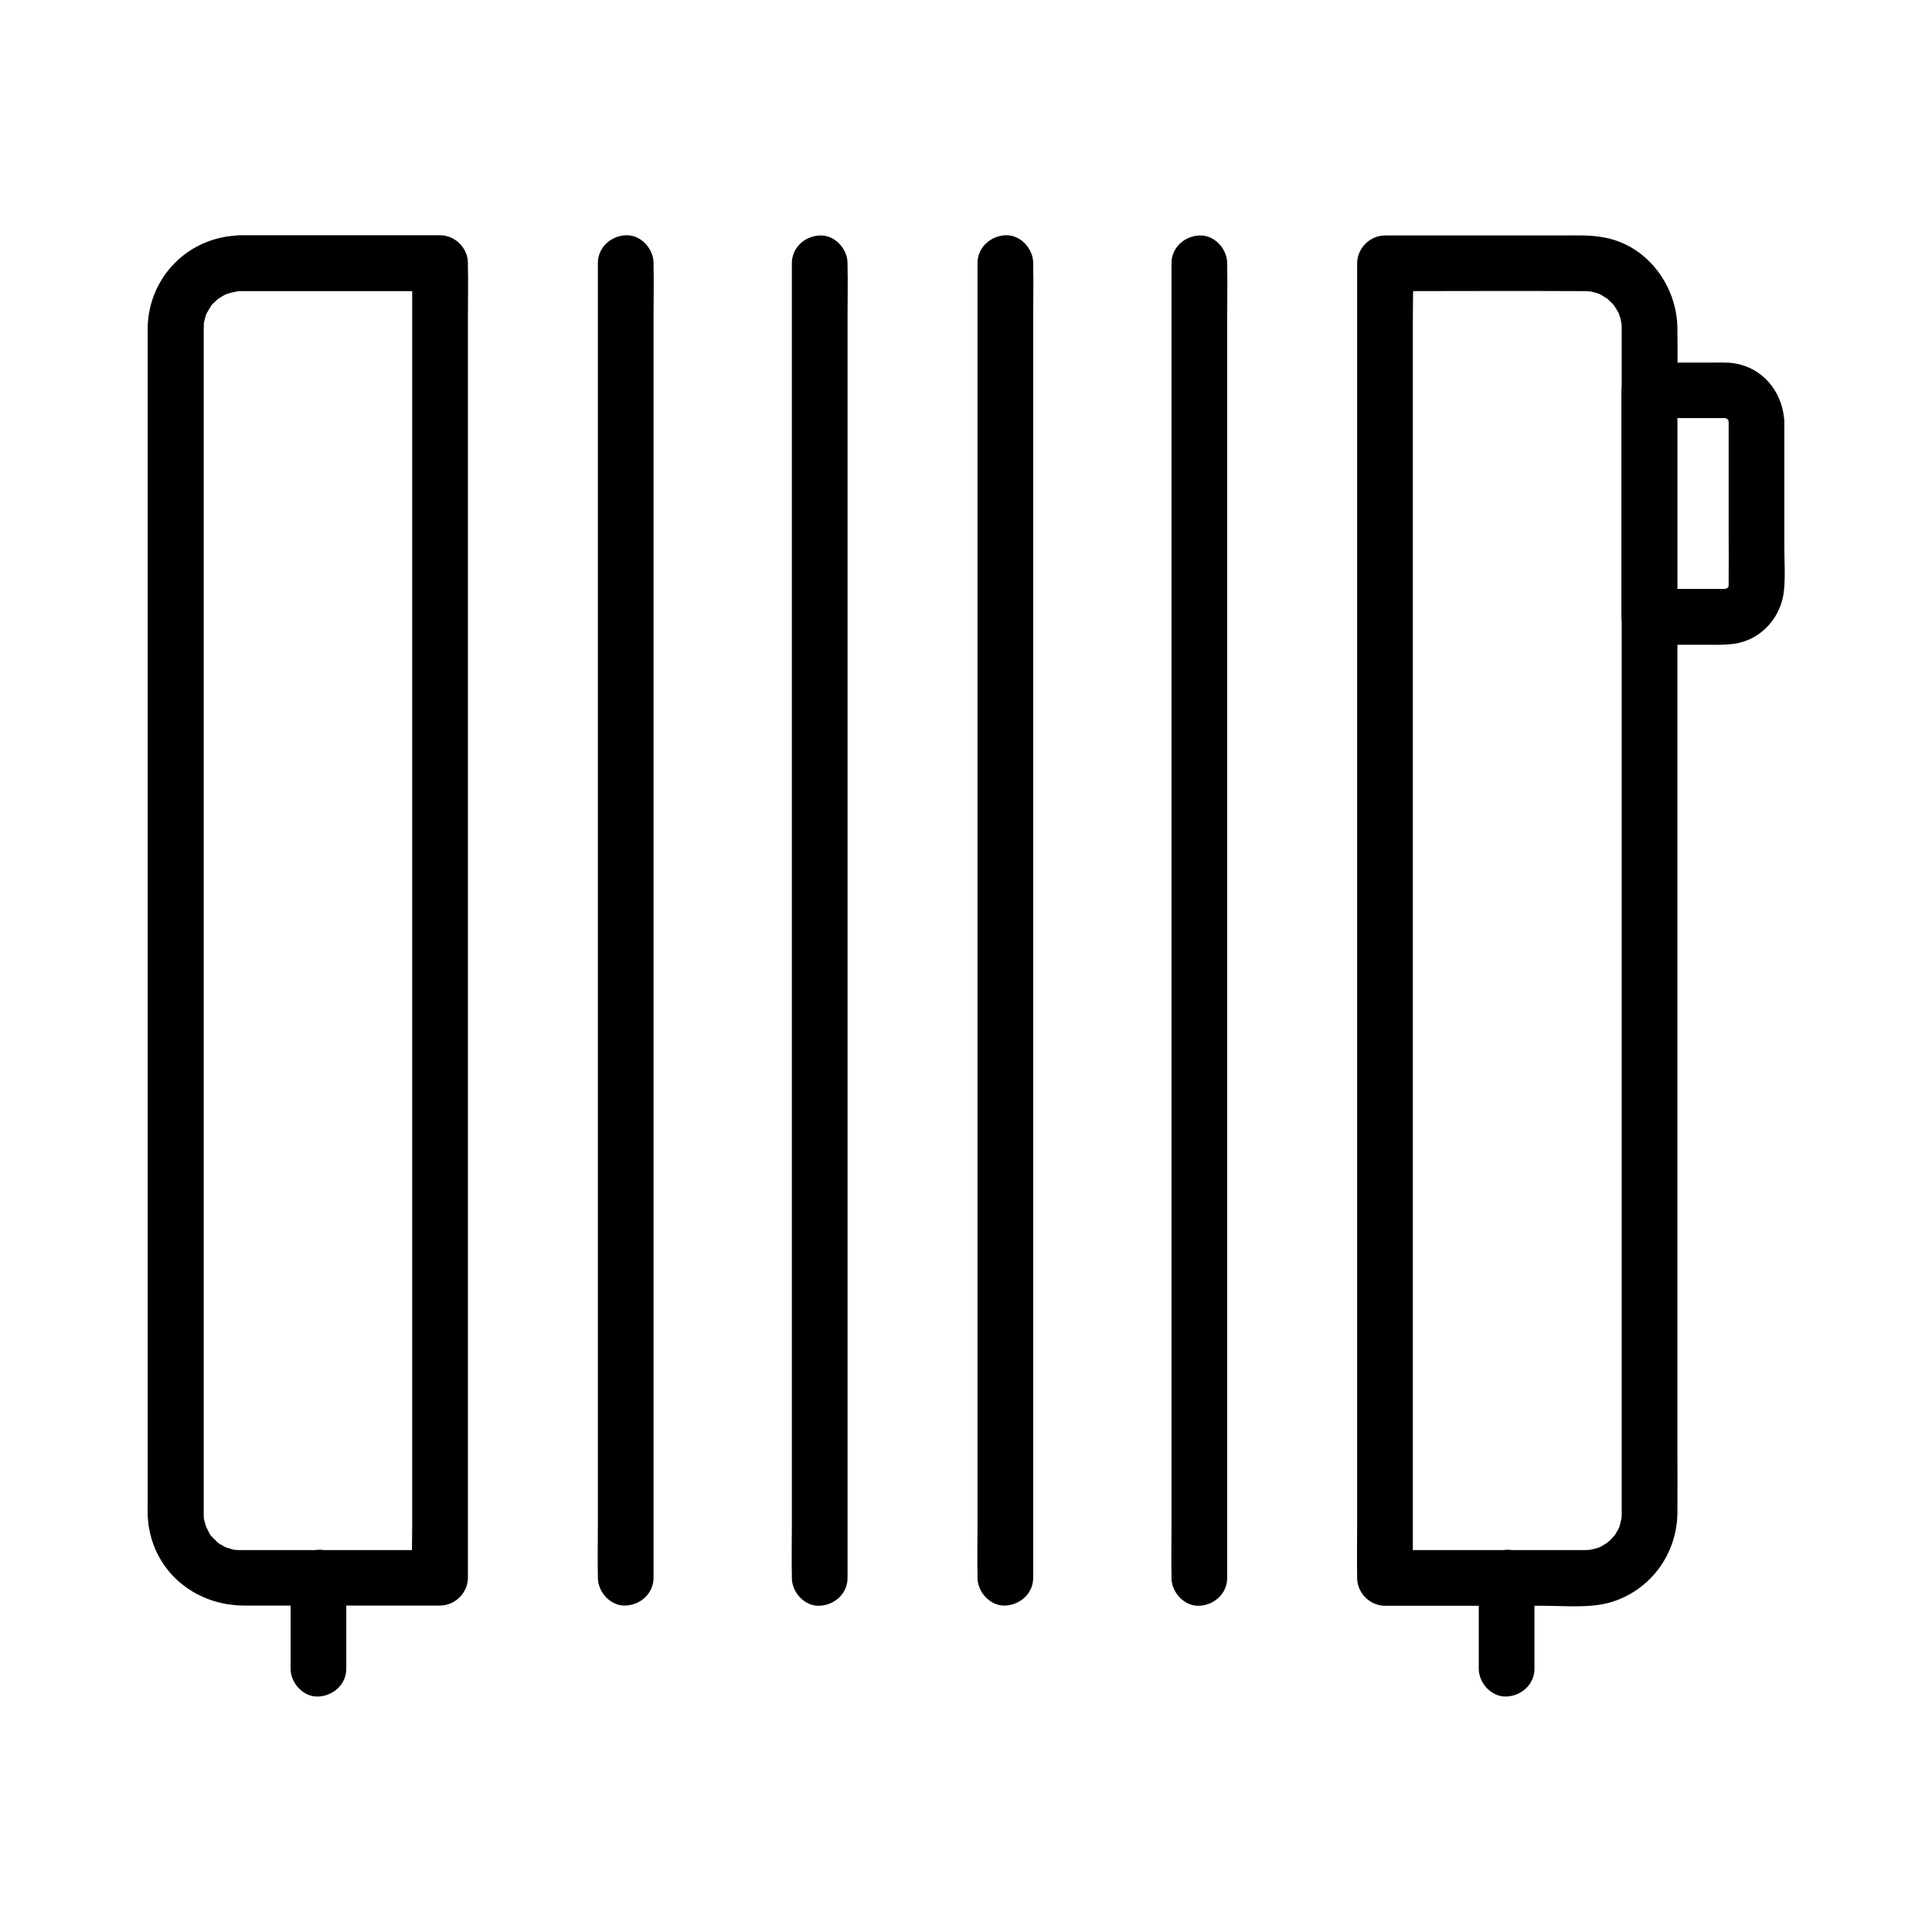
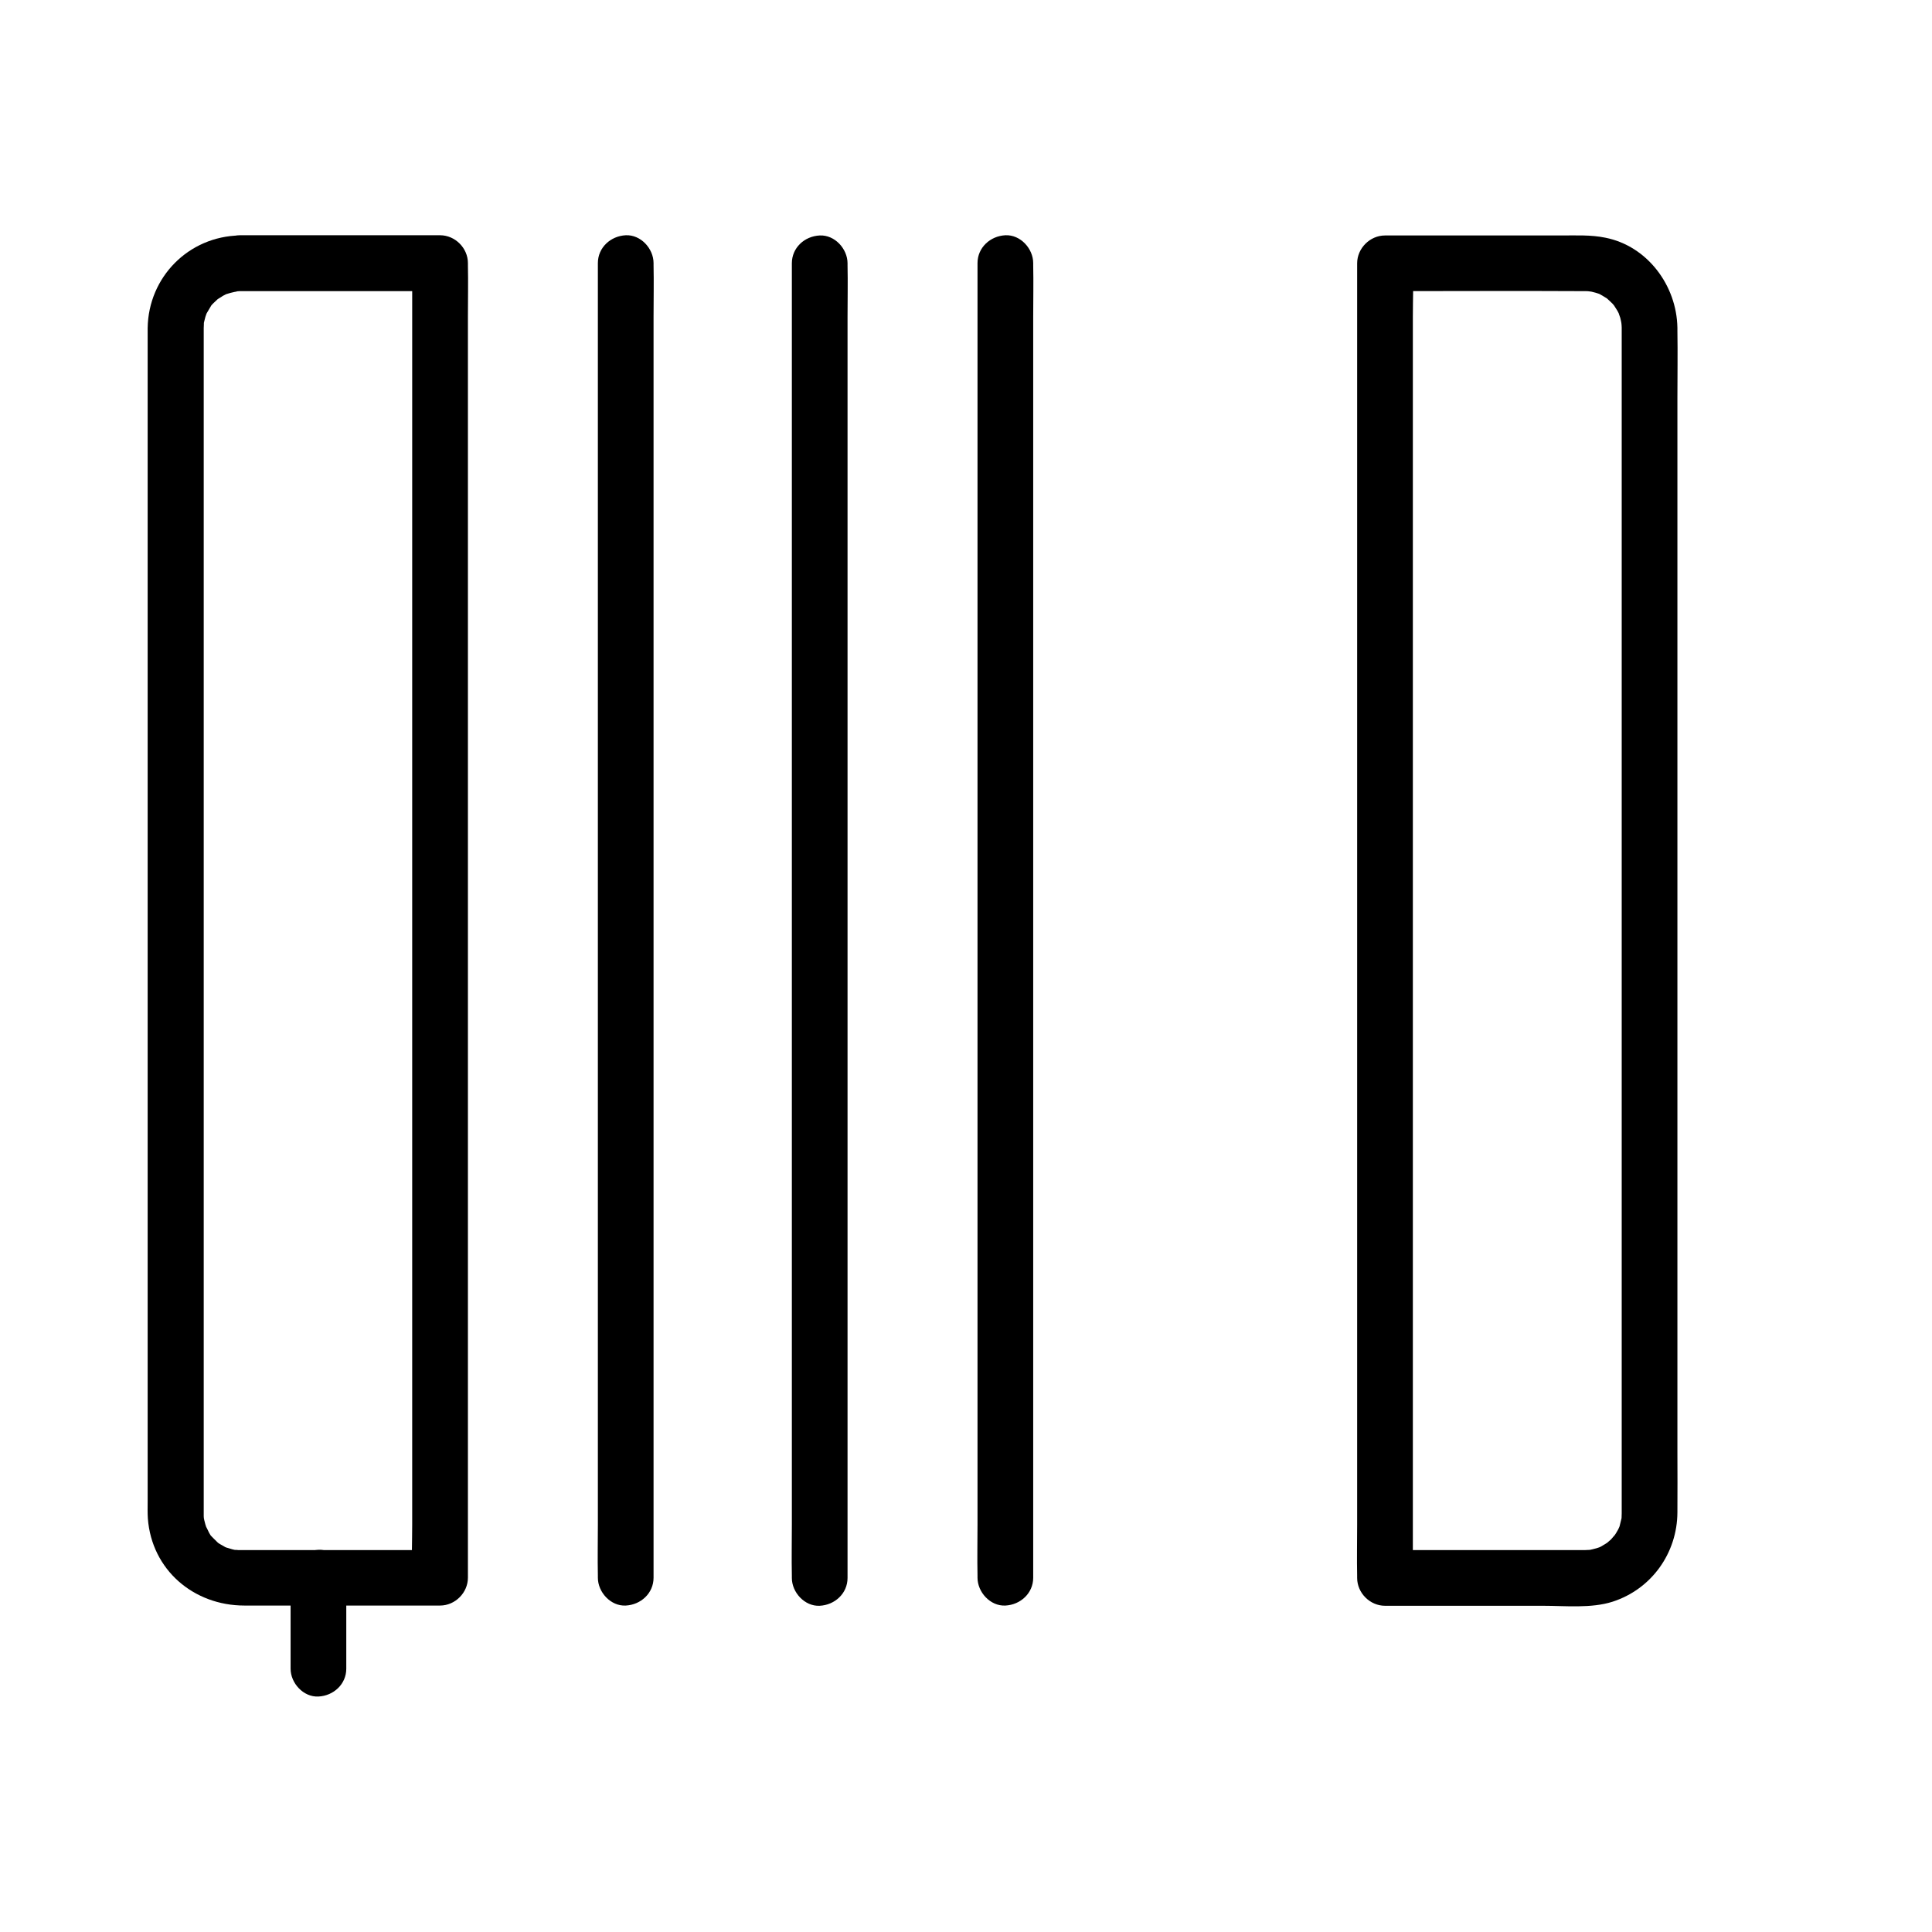
<svg xmlns="http://www.w3.org/2000/svg" fill="#000000" width="800px" height="800px" version="1.1" viewBox="144 144 512 512">
  <g>
    <path d="m207.53 221.16h46.395 6.691c-2.461-2.461-4.922-4.922-7.379-7.379v9.297 25.438 37.441 45.656 50.234 50.48 47.086 40 28.586c0 4.527-0.195 9.055 0 13.578v0.59c2.461-2.461 4.922-4.922 7.379-7.379h-42.852-8.66-1.523c-0.344 0-0.688 0-1.031-0.051-0.887 0 0.148 0.051 0.297 0.098-0.441-0.051-0.887-0.148-1.277-0.246-0.344-0.098-2.215-0.688-1.574-0.441 0.789 0.297-0.195-0.098-0.297-0.148-0.441-0.246-0.934-0.543-1.379-0.789-0.297-0.148-0.543-0.344-0.789-0.543 1.082 0.738 0.195 0.195 0-0.051-0.543-0.543-1.082-1.031-1.574-1.574-0.543-0.641 0.098 0.148 0.148 0.246-0.246-0.344-0.492-0.688-0.688-1.082-0.246-0.441-1.133-2.461-0.641-1.133-0.246-0.738-0.492-1.477-0.641-2.215-0.051-0.344-0.148-0.641-0.195-0.984 0.195 1.426 0.051 0.246 0.051-0.051v-0.738-1.23-19.926-38.719-51.117-56.383-55.398-47.281-32.766-8.758-2.117-0.441-0.051c0 0.051 0.098-2.016 0-1.031-0.051 0.836 0.051-0.195 0.051-0.344 0.148-0.543 0.246-1.082 0.395-1.574 0.051-0.195 0.543-1.477 0.195-0.641-0.297 0.789 0.098-0.195 0.148-0.297 0.395-0.641 0.738-1.277 1.133-1.918 0.59-0.934-0.738 0.789 0-0.051 0.195-0.246 0.441-0.492 0.641-0.688 0.297-0.297 0.641-0.59 0.934-0.887 0.051-0.098 0.887-0.738 0.246-0.246-0.543 0.395 1.082-0.641 1.379-0.836 0.395-0.195 0.738-0.395 1.133-0.59-0.098 0.051-1.082 0.395-0.246 0.148 0.738-0.246 1.477-0.441 2.215-0.59 0.344-0.098 1.379-0.098 0.051 0 0.332-0.145 0.824-0.195 1.266-0.195 3.836-0.098 7.578-3.344 7.379-7.379-0.195-3.938-3.246-7.477-7.379-7.379-13.531 0.246-24.207 11.02-24.402 24.551v4.82 27.16 44.723 54.809 57.957 53.922 42.852 24.648c0 1.523-0.051 3.051 0.051 4.574 1.031 13.629 12.152 23.074 25.586 23.074h47.379 4.477c3.984 0 7.379-3.394 7.379-7.379v-9.297-25.438-37.441-45.656-50.234-50.48-47.086-40-28.586c0-4.527 0.098-9.055 0-13.578v-0.59c0-3.984-3.394-7.379-7.379-7.379h-46.395-6.691c-3.836 0-7.578 3.394-7.379 7.379 0.145 4.039 3.242 7.434 7.375 7.434z" />
    <path d="m317.2 562.11v-9.297-25.438-37.441-45.656-50.234-50.48-47.086-40-28.586c0-4.527 0.098-9.055 0-13.578v-0.59c0-3.836-3.394-7.578-7.379-7.379-3.984 0.195-7.379 3.246-7.379 7.379v9.297 25.438 37.441 45.656 50.234 50.48 47.086 40 28.586c0 4.527-0.098 9.055 0 13.578v0.59c0 3.836 3.394 7.578 7.379 7.379 3.984-0.195 7.379-3.246 7.379-7.379z" />
    <path d="m353.85 213.78v9.297 25.438 37.441 45.656 50.234 50.48 47.086 40 28.586c0 4.527-0.098 9.055 0 13.578v0.59c0 3.836 3.394 7.578 7.379 7.379 3.984-0.195 7.379-3.246 7.379-7.379v-9.297-25.438-37.441-45.656-50.234-50.48-47.086-40-28.586c0-4.527 0.098-9.055 0-13.578v-0.59c0-3.836-3.394-7.578-7.379-7.379-4.031 0.195-7.379 3.246-7.379 7.379z" />
    <path d="m417.81 562.11v-9.297-25.438-37.441-45.656-50.234-50.48-47.086-40-28.586c0-4.527 0.098-9.055 0-13.578v-0.59c0-3.836-3.394-7.578-7.379-7.379-3.984 0.195-7.379 3.246-7.379 7.379v9.297 25.438 37.441 45.656 50.234 50.48 47.086 40 28.586c0 4.527-0.098 9.055 0 13.578v0.59c0 3.836 3.394 7.578 7.379 7.379 3.984-0.195 7.379-3.246 7.379-7.379z" />
-     <path d="m454.46 213.78v9.297 25.438 37.441 45.656 50.234 50.48 47.086 40 28.586c0 4.527-0.098 9.055 0 13.578v0.59c0 3.836 3.394 7.578 7.379 7.379 3.984-0.195 7.379-3.246 7.379-7.379v-9.297-25.438-37.441-45.656-50.234-50.48-47.086-40-28.586c0-4.527 0.098-9.055 0-13.578v-0.59c0-3.836-3.394-7.578-7.379-7.379-4.035 0.195-7.379 3.246-7.379 7.379z" />
    <path d="m573.77 230.8v12.055 32.078 45.707 53.578 54.859 50.48 39.703 22.73 3.102c0 0.441-0.051 0.887-0.051 1.379 0-0.098 0.195-1.18 0.051-0.297-0.148 0.738-0.395 1.477-0.543 2.215 0 0.098-0.395 1.133-0.098 0.344 0.344-0.836-0.195 0.395-0.297 0.59-0.344 0.641-0.738 1.277-1.18 1.918 0.836-1.18-0.395 0.395-0.688 0.688-0.344 0.344-1.77 1.477-0.688 0.688-0.641 0.441-1.277 0.789-1.918 1.18-0.297 0.148-0.59 0.297-0.887 0.441 0.984-0.441 0.195-0.098-0.344 0.051-0.738 0.195-1.477 0.395-2.262 0.543 1.277-0.195-0.246-0.051-0.738-0.051h-0.344-2.215-46.445-4.082c2.461 2.461 4.922 4.922 7.379 7.379v-9.297-25.438-37.441-45.656-50.234-50.48-47.086-40-28.586c0-4.527 0.195-9.055 0-13.578v-0.59c-2.461 2.461-4.922 4.922-7.379 7.379 17.562 0 35.078-0.098 52.645 0 0.59 0 1.18 0 1.77 0.051-1.426-0.051-0.051 0 0.344 0.098 0.738 0.148 1.477 0.395 2.215 0.641-0.297-0.098-1.18-0.641 0 0.051 0.543 0.297 1.133 0.641 1.672 0.984 1.133 0.641 0.344 0.195 0.051 0 0.59 0.492 1.082 1.031 1.625 1.523 0.297 0.297 1.082 1.379 0.246 0.246 0.344 0.543 0.688 1.082 1.031 1.625 0.195 0.395 0.395 0.738 0.59 1.133-0.641-1.426 0.098 0.492 0.148 0.688 0.148 0.543 0.246 1.082 0.344 1.625 0.098 0.543 0.098 0.441-0.051-0.297 0.047 0.395 0.098 0.836 0.098 1.281 0.098 3.836 3.344 7.578 7.379 7.379 3.938-0.195 7.477-3.246 7.379-7.379-0.195-11.121-7.922-21.598-19.09-23.812-3.836-0.789-7.773-0.59-11.66-0.59h-36.309-10.43c-3.984 0-7.379 3.394-7.379 7.379v9.297 25.438 37.441 45.656 50.234 50.48 47.086 40 28.586c0 4.527-0.098 9.055 0 13.578v0.59c0 3.984 3.394 7.379 7.379 7.379h41.871c5.902 0 12.793 0.738 18.449-1.082 10.332-3.344 17.121-12.891 17.172-23.664 0.051-5.363 0-10.727 0-16.09v-35.324-48.266-54.859-55.105-49.004-36.605c0-5.953 0.098-11.906 0-17.859v-0.789c0-3.836-3.394-7.578-7.379-7.379-4.039 0.102-7.383 3.152-7.383 7.285z" />
-     <path d="m602.11 255.84v28.879c0 4.574 0.051 9.102 0 13.676v0.688c0 1.969-0.098-0.051 0 0.051-0.051 0.195-0.098 0.441-0.195 0.641 0.098-0.195 0.148-0.395 0.246-0.543-0.098 0.195-0.195 0.395-0.297 0.543 0.543-0.59 0.543-0.59-0.051 0-0.148 0.148-0.297 0.297-0.492 0.441 0.641-0.492 0.59-0.543-0.098-0.098 0.195-0.098 0.395-0.148 0.543-0.246-0.195 0.051-0.441 0.098-0.641 0.195-0.098-0.098 1.918 0-0.051 0h-0.492-2.805-16.727c2.461 2.461 4.922 4.922 7.379 7.379v-52.496-7.527c-2.461 2.461-4.922 4.922-7.379 7.379h13.332 6.25 0.441c1.133 0 0.246-0.195 0.051 0 0.195 0.051 0.441 0.098 0.641 0.195-0.195-0.098-0.395-0.148-0.543-0.246 0.195 0.098 0.395 0.195 0.543 0.297-0.543-0.492-0.59-0.543-0.195-0.195l0.441 0.441c0.344 0.395 0.297 0.297-0.195-0.195 0.098 0.195 0.195 0.395 0.297 0.543-0.098-0.195-0.148-0.395-0.246-0.543 0.148 0.738 0.246 0.836 0.148 0.297 0.094-0.492 0.094-0.344 0.094 0.445 0.148 3.836 3.297 7.578 7.379 7.379 3.887-0.195 7.527-3.246 7.379-7.379-0.297-7.086-4.723-13.43-11.758-15.254-2.609-0.688-5.363-0.492-8.07-0.492h-15.941c-3.984 0-7.379 3.394-7.379 7.379v52.496 7.527c0 3.984 3.394 7.379 7.379 7.379h15.547c2.312 0 4.527 0.051 6.84-0.246 7.231-0.984 12.594-7.035 13.285-14.168 0.395-3.738 0.098-7.578 0.098-11.316v-20.121-13.234c0-3.836-3.394-7.578-7.379-7.379-3.984 0.246-7.379 3.297-7.379 7.43z" />
-     <path d="m535.89 562.11v24.109c0 3.836 3.394 7.578 7.379 7.379 3.984-0.195 7.379-3.246 7.379-7.379v-24.109c0-3.836-3.394-7.578-7.379-7.379-4.035 0.195-7.379 3.246-7.379 7.379z" />
    <path d="m221.01 562.11v24.109c0 3.836 3.394 7.578 7.379 7.379 3.984-0.195 7.379-3.246 7.379-7.379v-24.109c0-3.836-3.394-7.578-7.379-7.379-4.031 0.195-7.379 3.246-7.379 7.379z" />
  </g>
</svg>